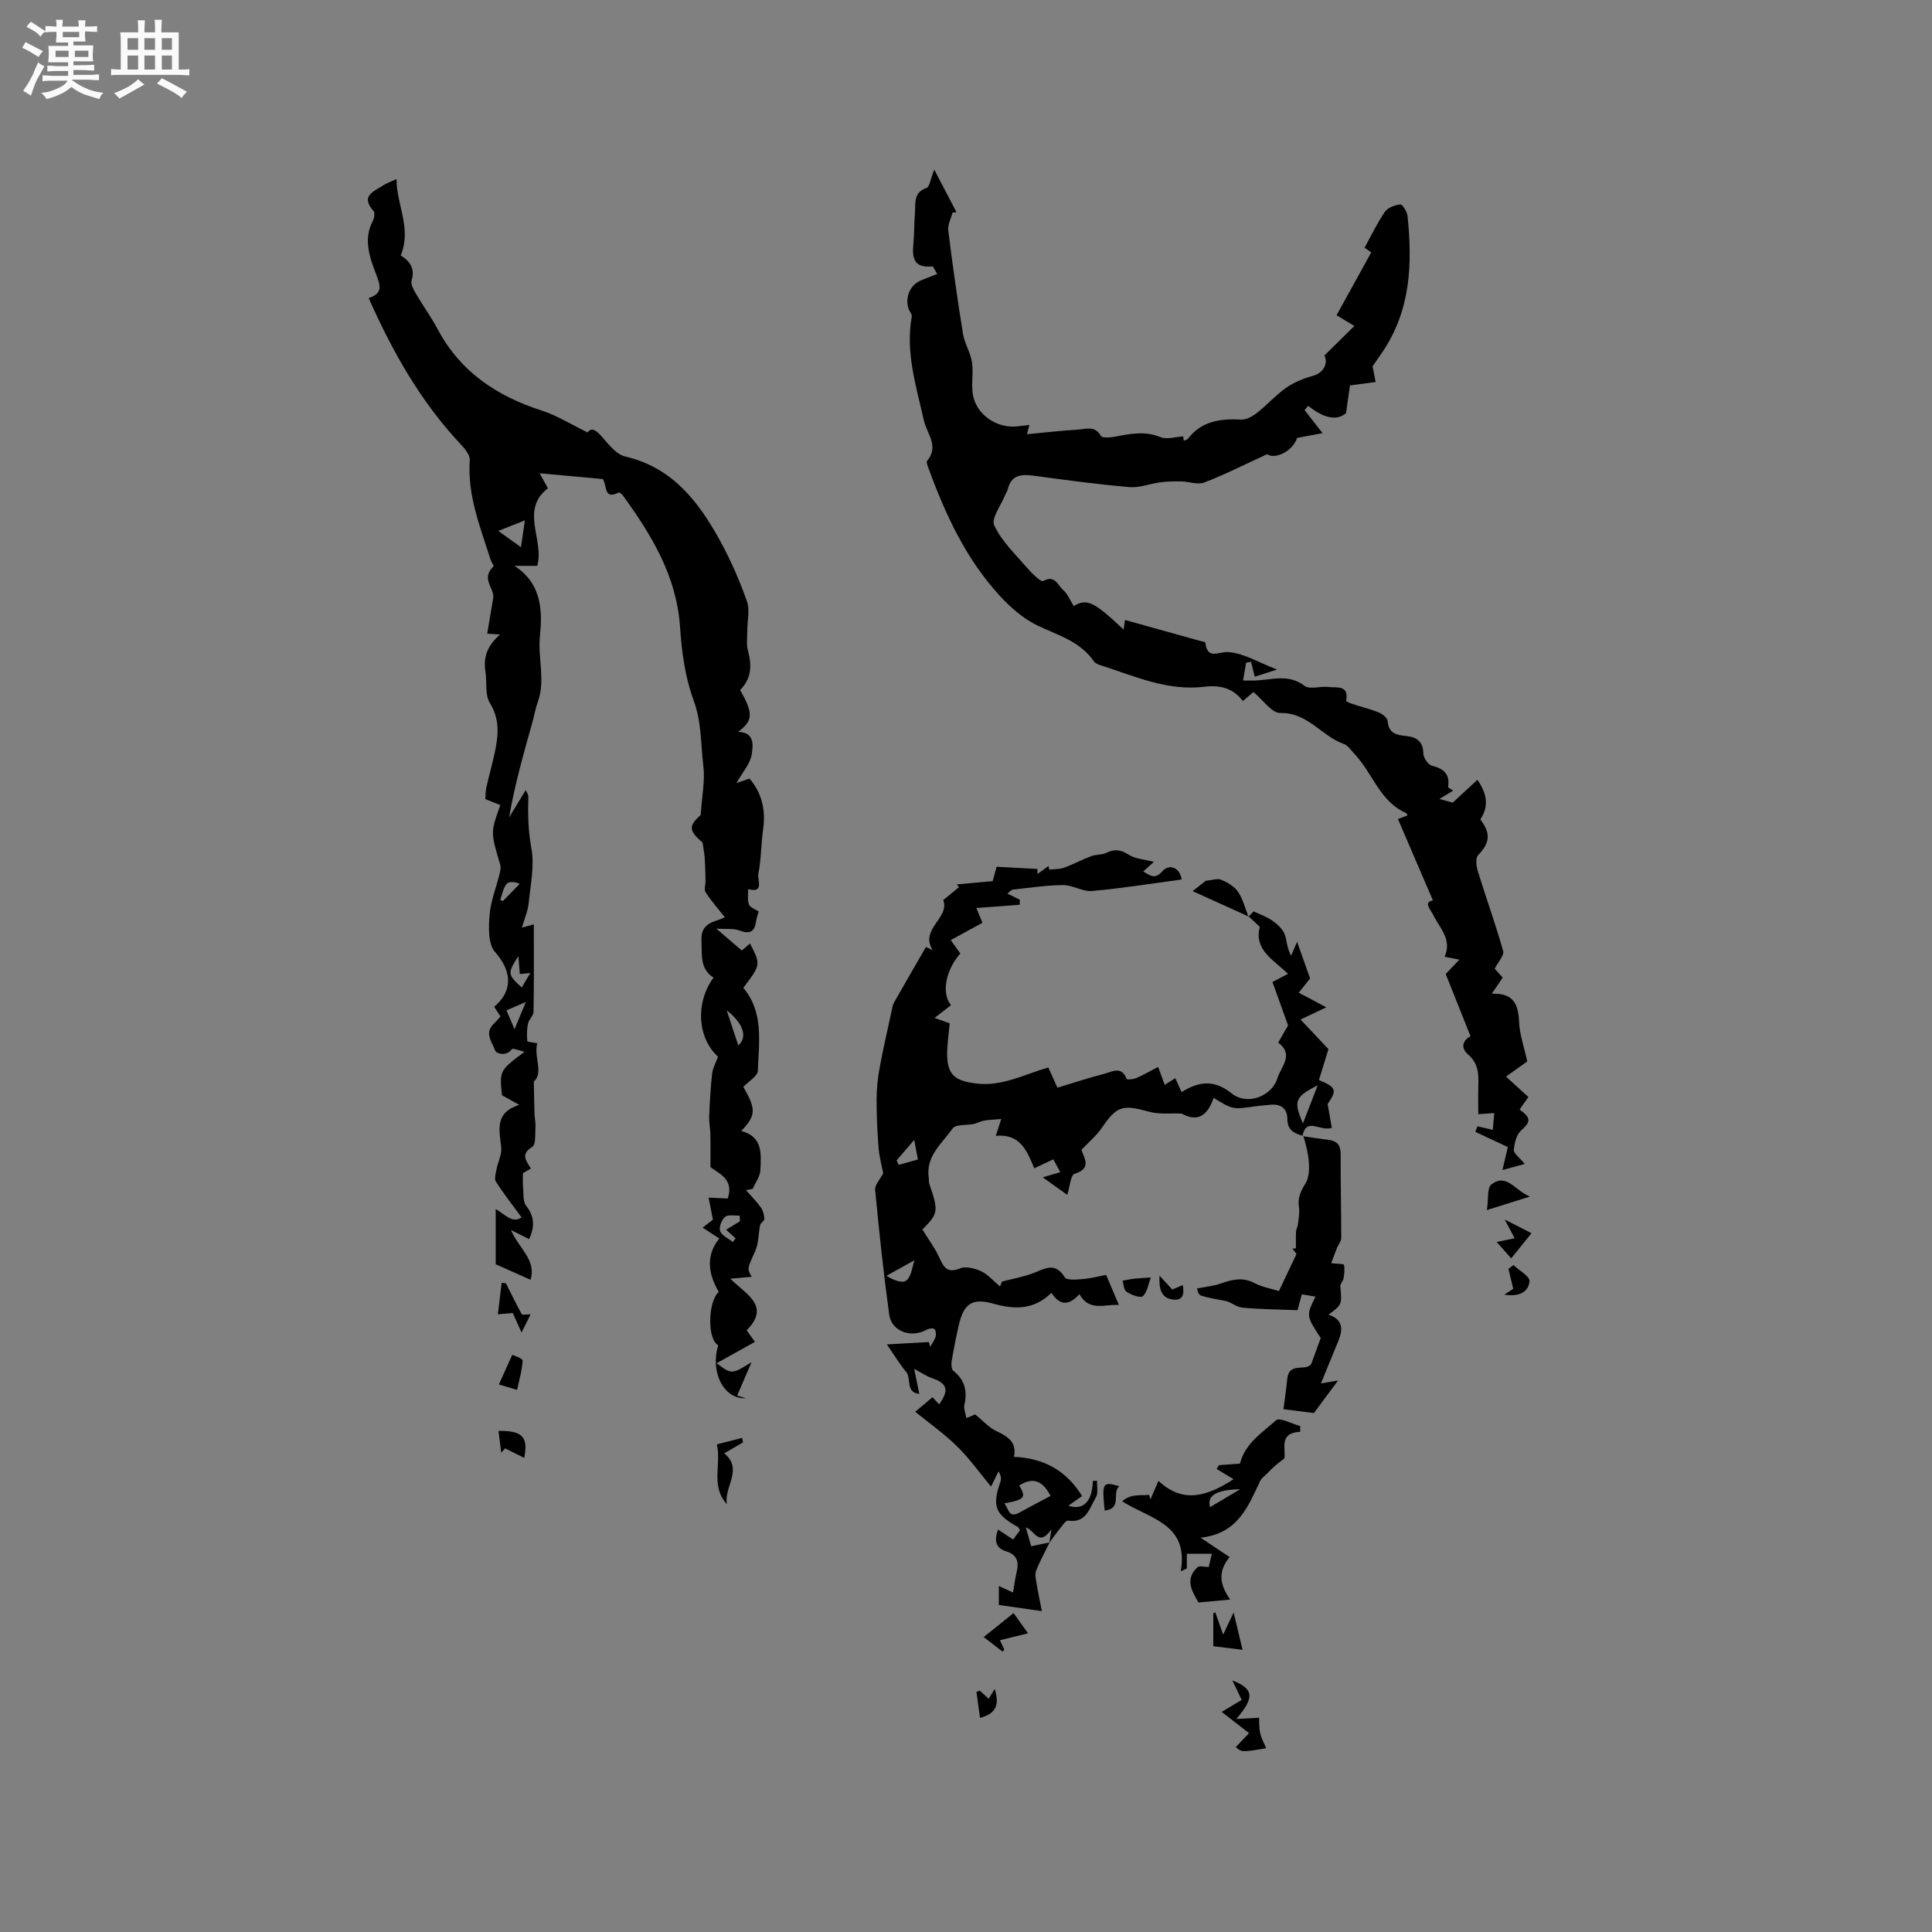
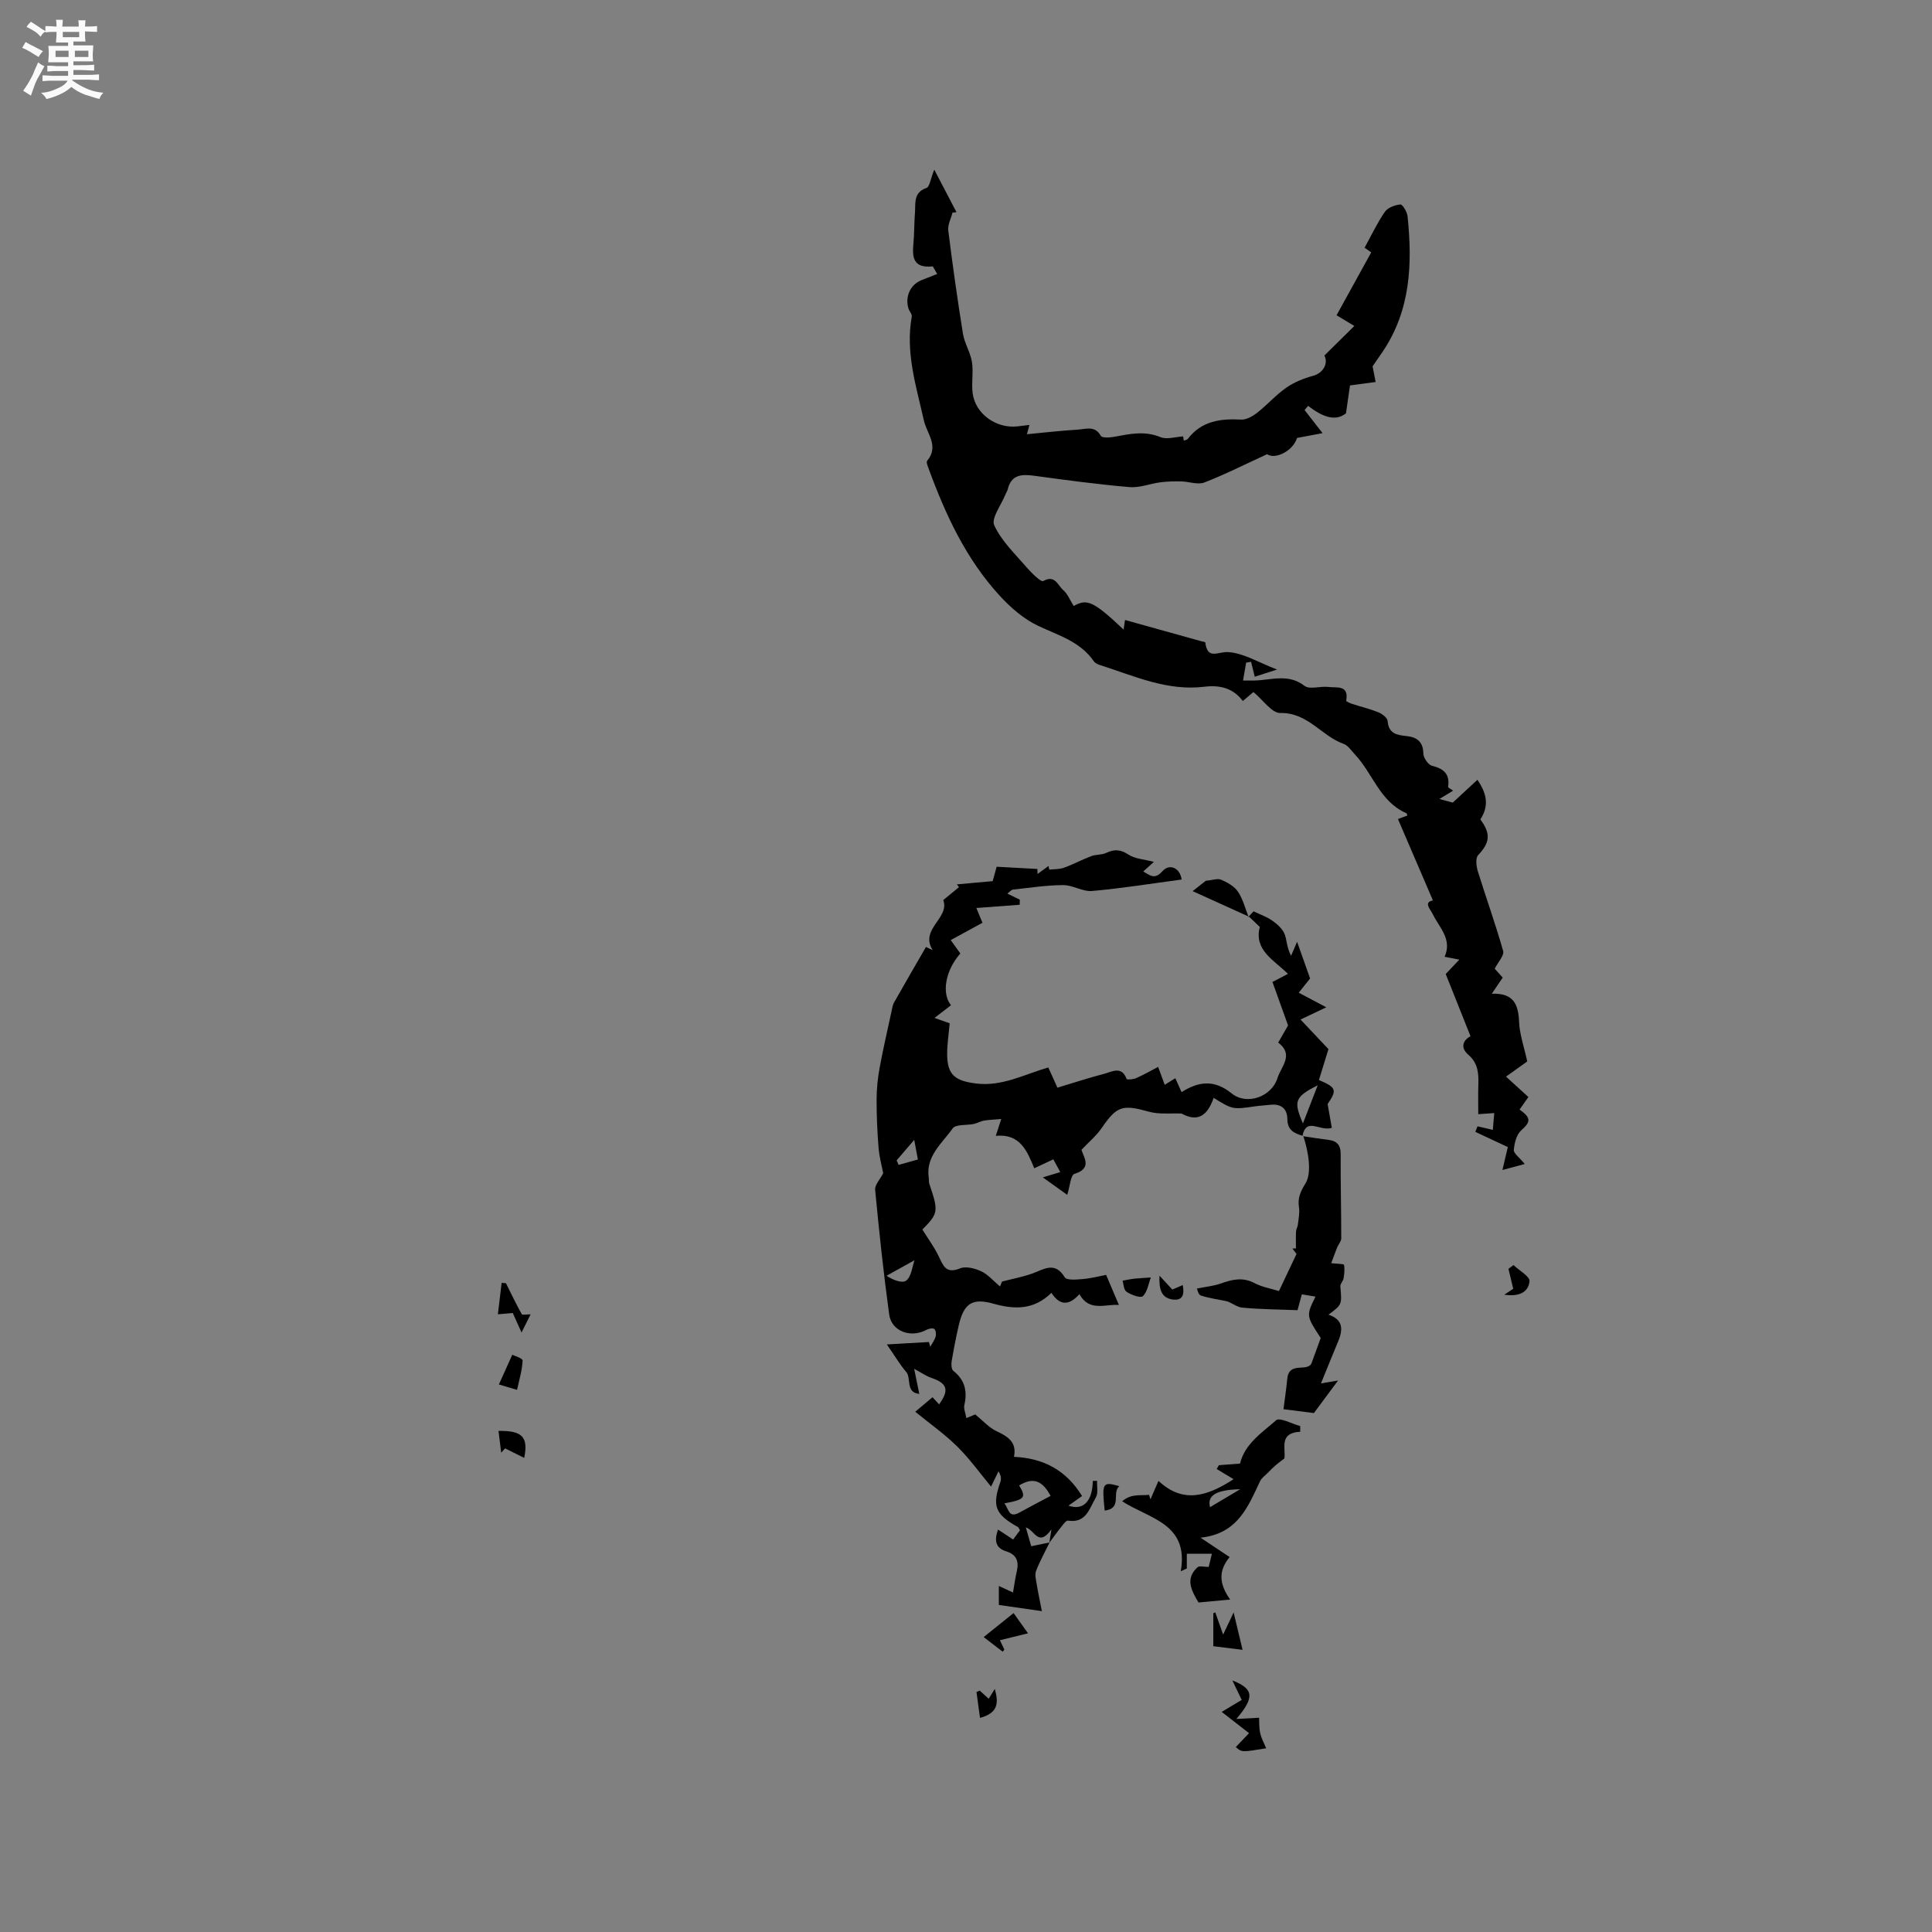
<svg xmlns="http://www.w3.org/2000/svg" enable-background="new 0 0 400 400" viewBox="0 0 400 400">
  <rect x="0" y="0" width="400" height="400" fill="#808080" stroke="none" />
  <path d="m6.8 9.5c.6.3 1.3.7 2.1 1.1-.4.4-.7.8-.9 1.2-.7-.4-1.3-.8-1.8-1.1s-1.1-.6-1.6-.8c.2-.4.5-.8.7-1.2.4.2.8.5 1.5.8zm.9 6.9c-.3.6-.5 1.1-.7 1.7s-.4 1.1-.6 1.7c-.6-.4-1.1-.7-1.6-1 .7-1 1.2-1.8 1.5-2.4.3-.5.6-1.1.8-1.7.3-.6.5-1.2.8-1.8.3.3.8.6 1.3.8-.7 1.3-1.2 2.2-1.5 2.7zm.1-11c.4.3 1 .7 1.7 1.1-.5.2-.8.6-1.1 1.1-.5-.6-1-1-1.4-1.2s-.9-.6-1.5-.8c.2-.4.5-.7.9-1.1.5.3.9.6 1.4.9zm10.5 13.1c1 .4 2 .6 3.1.7-.4.4-.7.8-.8 1.3-.9-.2-1.9-.6-3-.9-1-.4-2-.9-2.8-1.6-.5.4-1.1.9-1.9 1.3s-1.9.9-3.3 1.2c-.1-.3-.5-.8-1.1-1.3 1 0 2.1-.3 3.2-.8 1.2-.5 1.9-1 2.3-1.7h-3.2c-.4 0-1 0-2 .1v-1.2c1 0 1.7.1 2 .1h3.3v-1h-2.3c-.2 0-.9 0-2 .1v-1.2c1.2 0 1.9.1 2 .1h2.3v-.8h-4.1c0-.7.1-1.2.1-1.6 0-.5 0-1.1-.1-1.8h4.1v-.7h-2.5c0-.6.1-1.1.1-1.6v-.6h-.5c-.4 0-1 0-1.8.1v-1.3c1.2 0 1.9.1 2.1.1h.2c0-.3 0-.8-.1-1.4h1.4c0 .6-.1 1-.1 1.4h3.4c0-.4 0-.8-.1-1.3h1.5c0 .4-.1.9-.1 1.3.7 0 1.5 0 2.5-.1v1.2c-1 0-1.8-.1-2.5-.1v.6c0 .3 0 .8.1 1.5h-2.5v.8h4.1c0 .7-.1 1.3-.1 1.8s0 1 .1 1.5h-4.1v.8h1.4c.8 0 1.8 0 2.9-.1v1.2c-1 0-1.9-.1-2.8-.1h-1.5v1h3.2c.3 0 1 0 2.1-.1v1.2c-1.1 0-1.8-.1-2.1-.1h-3.4l-.1.1c1.4 1 2.4 1.5 3.4 1.9zm-4.1-6.7v-1.3h-2.7v1.3zm2.2-4.1v-1.1h-3.4v1.1zm1.9 4.1v-1.3h-2.8v1.3z" fill="#fafafb" />
-   <path d="m37 6.7v2.3 5.4c1 0 1.8 0 2.2-.1v1.3c-.6 0-1.5-.1-2.5-.1h-11.9c-.7 0-1.3 0-1.8.1v-1.3c.5 0 1.1.1 2 .1v-5.2c0-1 0-1.8-.1-2.5h3.7c0-1.3 0-2.1-.1-2.5h1.5c0 .4-.1 1.3-.1 2.5h2.2c0-1.2 0-2.1-.1-2.6h1.5c0 .4-.1 1.3-.1 2.6zm-12.3 13.7c-.3-.4-.7-.8-1.1-1.1 1.1-.4 2.1-.9 2.9-1.3.8-.5 1.5-1 2.1-1.6.4.4.9.8 1.3 1.1-2.5 1.4-4.2 2.4-5.2 2.9zm3.9-10.1v-2.4h-2.2v2.4zm0 4.1v-2.9h-2.2v2.9zm3.5-4.1v-2.4h-2.2v2.4zm0 4.1v-2.9h-2.2v2.9zm.4 2.9 1-1.1c.6.3 1.4.7 2.5 1.3s2 1.1 2.7 1.5c-.4.4-.8.8-1.1 1.3-.8-.8-2.5-1.7-5.1-3zm3.1-7v-2.4h-2.1v2.4zm0 4.1v-2.9h-2.1v2.9z" fill="#fafafb" />
  <g fill="#000001">
-     <path d="m124.79 99.18c-4.05-.37-8.23-.75-13.07-1.19.76 1.37 1.16 2.1 1.72 3.1-5.87 4.53-.67 10.72-2.22 16.06-1.31 0-2.64 0-4.72 0 6.02 3.85 5.73 10.03 5.28 14.62-.44 4.53 1.17 9.07-.41 13.48-.53 1.47-.78 3.03-1.21 4.54-1.8 6.39-3.62 12.77-4.75 19.43 1.08-1.76 2.15-3.53 3.44-5.64.28.65.54.97.53 1.28-.09 3.6-.05 7.1.63 10.73s-.17 7.58-.55 11.37c-.16 1.61-.85 3.17-1.4 5.09.69-.19 1.45-.4 2.46-.67 0 6.09.05 12.1-.06 18.11-.01.81-.96 1.57-1.14 2.42-.25 1.18-.25 2.44-.15 3.65.01.17 1.18.26 2.06.43-.76 2.79 1.37 6.15-.71 7.94.06 2.72.08 4.66.14 6.6.03.94.26 1.88.2 2.81-.1 1.42.12 3.63-.66 4.11-2.48 1.52-1.28 2.84-.28 4.49-.62.35-1.23.7-1.65.94 0 1.04-.07 1.96.02 2.86.13 1.33-.07 3 .65 3.91 1.75 2.24 1.78 4.33.61 6.9-1.06-.54-1.98-1-3.76-1.89 1.64 3.85 5.32 6.21 4.05 10.3-2.37-1.06-4.75-2.12-7.21-3.21 0-3.75 0-7.5 0-11.42 1.89 1.03 3.43 3.09 5.35 1.71-1.9-2.6-3.72-4.92-5.31-7.38-.37-.57-.04-1.66.11-2.49.3-1.59 1.18-3.22.99-4.73-.44-3.58-1.32-7.1 3.73-8.69-1.58-.88-2.58-1.44-3.57-1.99-.53-5.1-.53-5.1 4.67-9-1.17-.26-2.43-.8-2.62-.54-1.19 1.58-3.23.95-3.48.25-.59-1.67-2.3-3.61-.26-5.51.46-.43.85-.93 1.38-1.51-.45-.7-.88-1.37-1.3-2.01 4.02-3.38 3.59-7.48.17-11.34-1.44-1.63-1.34-5.07-1.13-7.62.23-2.91 1.38-5.74 2.09-8.61.15-.6.28-1.29.11-1.85-1.99-6.7-2.01-6.7.03-12.33-.96-.39-1.93-.77-3.11-1.25.06-.76.03-1.59.21-2.38.56-2.5 1.27-4.96 1.79-7.47.72-3.44 1.01-6.69-1.06-10.04-1.06-1.71-.57-4.34-.92-6.54-.48-3.03.46-5.39 3.03-7.64-.74-.05-1.48-.09-2.66-.17.41-2.43.83-4.92 1.25-7.42.26-2.04-2.65-3.96.06-6.52.12-.11-.45-.89-.61-1.38-2.12-6.72-4.83-13.3-4.31-20.61.08-1.08-1.07-2.43-1.96-3.37-8.22-8.78-14.03-19.05-18.97-30.19 2.97-.97 2.45-2.53 1.56-4.87-1.33-3.5-2.73-7.25-.7-11.1.3-.57.48-1.68.15-2.05-2.85-3.2.15-4.08 2.06-5.34.68-.45 1.49-.72 2.69-1.27.02 5.4 3.19 10.24.87 15.82 1.72 1.03 3.05 2.53 2.26 5.19-.22.73.37 1.82.83 2.61 1.5 2.56 3.24 4.98 4.64 7.59 4.69 8.75 12.2 13.72 21.43 16.7 3.2 1.03 6.13 2.89 9.53 4.54.95-1.26 1.97-.26 3.25 1.21s2.79 3.36 4.5 3.76c9.86 2.28 15.29 9.42 19.74 17.56 2.17 3.96 3.99 8.16 5.5 12.41.65 1.82.08 4.07.08 6.13 0 1.37-.22 2.81.13 4.08.85 3.08.73 5.86-1.62 8.18 2.76 4.83 2.72 6.38-.43 8.66 3.59.09 3.08 2.98 2.83 4.67-.28 1.94-1.89 3.68-3.16 5.93 1-.34 1.8-.61 2.71-.92 2.45 2.83 3.39 6.34 2.83 10.37-.44 3.15-.41 6.37-1.02 9.47-.2 1.01 1.31 4-2.1 3.04.03 1.07-.19 2.24.17 3.18.25.65 1.31.98 2.01 1.45-.19.71-.44 1.35-.53 2.01-.29 2.22-1.3 2.74-3.44 1.93-1.24-.47-2.74-.25-4.79-.38 2.18 1.87 3.6 3.09 5.27 4.52.18-.16.93-.79 1.7-1.44 2.25 4.37 2.25 4.37-1.39 9.17 4.28 5.05 3.22 11.23 3.02 17.16-.04 1.1-1.87 2.15-3.01 3.36 2.65 4.6 2.66 5.87-.43 9.12 4.5 1.17 4.12 4.8 3.96 8.12-.06 1.3-1.03 2.57-1.58 3.85-.47.09-.94.18-1.41.27 1.05 1.19 2.18 2.32 3.1 3.61.46.64.67 1.56.71 2.37.02.39-.77.78-.87 1.24-.38 1.79-.29 3.76-1.01 5.37-1.62 3.64-1.77 3.57-.73 5.36-1.25.11-2.43.22-4.43.39 3.17 3.22 8.45 5.59 3.37 10.69.59.82 1.18 1.65 1.72 2.39-2.56 1.43-5.1 2.85-7.93 4.42 3.12 2.34 3.12 2.34 7.23-.22-1.07 2.49-1.88 4.36-2.98 6.92.23.07 1.02.32 1.82.56-4.76.2-7.42-5.6-5.73-10.98-2.28-1.11-2.2-9.05.11-11.04-2.48-4.18-2.48-7.95.12-11.06-1.13-.73-2.24-1.45-3.47-2.25.84-.65 1.53-1.18 2.13-1.65-.3-1.56-.57-2.92-.89-4.57 1.64.08 2.77.13 3.96.19 1.44-4.19-2.23-5.32-3.58-6.53 0-2.8.03-4.76-.01-6.72-.03-1.26-.3-2.51-.25-3.76.12-2.95.28-5.91.61-8.85.13-1.17.78-2.28 1.22-3.5-4.2-3.8-4.8-11.08-.93-16.37-2.9-1.86-2.36-4.78-2.5-7.76-.18-3.89 3.15-3.77 4.83-4.75-1.52-1.93-2.88-3.46-3.97-5.16-.37-.57 0-1.6-.02-2.42-.03-1.53-.06-3.06-.16-4.58-.05-.87-.23-1.73-.45-3.28-2.89-2.51-2.92-3.45-.39-5.74.26-3.95.93-7.11.55-10.14-.56-4.51-.34-9.06-2.01-13.58-1.76-4.75-2.47-10.04-2.81-15.14-.71-10.59-5.88-19.06-11.84-27.27-.21-.28-.72-.7-.87-.62-3.16 1.61-2.35-1.5-3.3-2.79zm28.41 153.67c-.02-.39-.05-.79-.07-1.18-1.03.06-2.38-.26-3.01.27-.72.6-1.31 2.16-1.02 2.95.36.95 1.71 1.52 2.63 2.26.19-.25.38-.5.57-.76-.63-.58-1.27-1.16-1.96-1.79 1.07-.65 1.96-1.2 2.86-1.75zm-50.03-142.93c1.9 1.37 3.21 2.3 4.69 3.37.3-2.04.51-3.54.81-5.55-1.89.74-3.39 1.34-5.5 2.18zm49.69 106.53c1.96-1.76 1.06-4.56-2.41-7.28.77 2.32 1.54 4.64 2.41 7.28zm-45.24-14.79c-.09-1.09-.18-2.24-.3-3.69-2.29 3.55-2.25 3.79.7 6.48.53-.89 1.04-1.75 1.78-3-.92.09-1.4.14-2.18.21zm-4.06-15.33c.2.07.4.14.59.2 1.15-1.18 2.3-2.36 3.45-3.54-1.01-.47-2.25-.54-2.72.03-.72.87-.91 2.18-1.32 3.31zm1.29 22.85c.66 1.52 1.18 2.72 1.68 3.91.75-1.8 1.44-3.47 2.34-5.63-1.47.63-2.56 1.1-4.02 1.72z" />
    <path d="m232.63 130.35c.14-1 .25-1.71.29-1.99 5.29 1.48 10.52 2.93 15.75 4.39.3.08.86.14.87.27.48 3.68 2.58 1.86 4.74 1.99 3.18.19 6.26 2.14 10.12 3.61-2.1.68-3.43 1.11-4.62 1.49-.27-1.11-.52-2.1-.76-3.09-.34.06-.68.11-1.02.17-.19 1.1-.38 2.2-.64 3.7.95 0 1.73.02 2.51 0 3.44-.11 6.89-1.46 10.22 1.11 1.07.82 3.3.01 4.96.23s4.29-.5 3.66 2.85c-.03.14.8.51 1.26.66 1.81.59 3.68 1.03 5.44 1.75.77.31 1.82 1.12 1.88 1.78.21 2.58 1.83 2.92 3.89 3.12 2.07.2 3.48 1.11 3.51 3.62.01.89 1.01 2.34 1.8 2.54 2.46.6 3.71 1.73 3.33 4.36-.03.17.56.44 1.04.78-.94.57-1.8 1.09-2.85 1.73 1.14.31 2.14.58 2.77.75 1.7-1.57 3.25-3 5.1-4.72 2.06 2.98 2.38 5.5.61 8.2 2.23 3 1.97 4.82-.46 7.4-.58.61-.38 2.3-.06 3.34 1.7 5.51 3.68 10.95 5.24 16.5.26.92-1.05 2.29-1.75 3.67.44.49 1.05 1.17 1.66 1.84-.66.97-1.32 1.94-2.26 3.34 4.58-.17 5.5 2.27 5.65 5.83.11 2.59 1.03 5.15 1.69 8.19-1.18.84-2.68 1.92-4.4 3.14 1.59 1.45 3.06 2.79 4.64 4.23-.65.92-1.24 1.76-1.83 2.59 2.45 1.74 2.31 2.56.33 4.32-.97.86-1.4 2.64-1.52 4.04-.06.7 1.12 1.51 2.26 2.91-1.36.37-2.72.73-4.62 1.25.53-2.25.84-3.55 1.12-4.75-2.36-1.1-4.54-2.13-6.73-3.15.15-.38.3-.77.45-1.15.84.2 1.67.39 3.17.74.08-.93.19-2.21.3-3.48-1.01.07-2.02.14-3.31.23 0-1.8-.05-3.88.01-5.95.08-2.37.01-4.55-2.04-6.33-1.93-1.67-.91-3.14.42-3.87-1.75-4.4-3.41-8.57-5.13-12.87.82-.86 1.68-1.77 2.82-2.98-1.12-.22-1.95-.38-3.05-.59 1.6-3.6-1.03-5.96-2.39-8.71-.6-1.22-2.03-2.54-.03-2.96-2.43-5.66-4.78-11.13-7.24-16.85.7-.26 1.32-.48 1.95-.72-.07-.17-.09-.44-.21-.49-5.51-2.38-6.97-8.3-10.71-12.23-.72-.75-1.37-1.8-2.26-2.11-4.59-1.62-7.44-6.53-13.13-6.4-1.74.04-3.55-2.68-5.56-4.34-.34.28-1.2 1.01-2.2 1.86-2.02-2.74-4.87-3.34-7.94-2.96-7.71.95-14.54-2.23-21.58-4.47-.49-.15-1.06-.41-1.33-.81-2.83-4.1-7.35-5.35-11.55-7.34-2.96-1.4-5.66-3.75-7.91-6.2-7-7.61-11.27-16.84-14.78-26.45-.18-.48-.48-1.23-.27-1.49 2.55-3.08-.06-5.61-.68-8.41-1.58-7.05-3.84-14.04-2.5-21.46.09-.51-.51-1.11-.69-1.7-.74-2.5.44-4.98 2.75-5.86 1.07-.41 2.14-.84 3.2-1.27-.3-.52-.6-1.05-.9-1.57-4.09.43-4.28-1.9-4.02-4.69.2-2.11.15-4.24.32-6.35.16-1.98-.39-4.24 2.4-5.21.64-.22.8-1.8 1.6-3.78 1.73 3.31 3.17 6.06 4.6 8.81-.28.03-.55.07-.83.1-.31 1.23-1.01 2.51-.87 3.69.89 7.14 1.89 14.27 3.04 21.37.32 2 1.54 3.85 1.86 5.84.34 2.12-.14 4.37.15 6.51.57 4.28 4.92 7.35 9.31 6.83.72-.09 1.45-.17 2.44-.29-.19.69-.32 1.19-.51 1.92 3.6-.34 7.05-.74 10.52-.95 1.66-.1 3.56-.91 4.78 1.3.24.44 1.78.36 2.67.2 3.23-.59 6.35-1.32 9.66.05 1.33.55 3.13-.06 4.71-.15.04.29.08.58.13.88.28-.12.67-.15.83-.36 2.83-3.71 6.74-4.23 11.04-4 1.1.06 2.41-.7 3.34-1.43 2.08-1.63 3.86-3.68 6.02-5.18 1.63-1.14 3.6-1.92 5.53-2.45 2.11-.58 3.21-2.56 2.35-4.2 2.02-1.99 3.95-3.9 6.2-6.12-1.63-.99-2.5-1.51-3.68-2.22 2.37-4.3 4.75-8.61 7.18-13.02-.65-.45-1.23-.85-1.38-.96 1.42-2.57 2.61-5.13 4.2-7.43.61-.88 2.08-1.42 3.22-1.53.43-.04 1.38 1.53 1.48 2.43 1.02 9.83.65 19.43-5.14 28.03-.77 1.14-1.56 2.26-2.1 3.05.25 1.31.44 2.28.63 3.25-1.54.2-3.07.41-5.31.71-.18 1.28-.45 3.17-.83 5.77-2.31 1.86-5.1.56-7.84-1.54-.24.29-.49.58-.73.86 1.11 1.43 2.23 2.87 3.72 4.79-1.73.32-3.33.62-5.28.99-.82 2.69-4.51 4.53-6.21 3.37-4.6 2.11-8.7 4.2-12.98 5.85-1.37.53-3.18-.19-4.79-.22-1.45-.03-2.91 0-4.35.19-2.13.28-4.28 1.17-6.36.99-6.62-.57-13.22-1.46-19.81-2.36-2.59-.35-4.67-.19-5.4 2.82-.1.4-.37.76-.52 1.16-.85 2.13-2.94 4.84-2.27 6.29 1.48 3.23 4.27 5.88 6.66 8.65 1.02 1.18 2.99 3.16 3.49 2.88 2.45-1.35 3 .91 4.06 1.81.97.82 1.48 2.18 2.24 3.37 2.75-1.58 4.09-1.01 10.33 4.88z" />
    <path d="m269.81 235.18c-1.81-.5-3.27-1.15-3.28-3.52-.01-2.07-1.28-3.18-3.49-2.93-1.05.12-2.11.17-3.16.32-4.68.68-4.67.68-8.61-1.75-1.41 4.12-3.63 4.9-6.64 3.25-2.26-.1-4.64.21-6.77-.39-5.45-1.52-6.63-1.19-9.74 3.35-1.11 1.62-2.69 2.93-4.22 4.55.57 1.7 2.21 3.85-1.45 4.98-.78.24-.92 2.55-1.49 4.34-1.59-1.14-3.21-2.3-5.06-3.62 1.38-.41 2.37-.71 3.62-1.09-.51-.94-.93-1.72-1.44-2.64-1.37.64-2.58 1.21-3.95 1.85-1.49-3.62-2.93-7.2-7.96-6.72.39-1.21.67-2.06 1.13-3.48-1.46.13-2.53.15-3.58.33-.71.12-1.36.53-2.07.69-1.51.32-3.79.03-4.42.93-2.16 3.09-5.62 5.72-4.94 10.23.06.42-.01.87.12 1.26 1.94 5.67 1.86 6.1-1.44 9.44 1.18 1.9 2.38 3.53 3.27 5.32.97 1.94 1.45 3.99 4.54 2.72 1.19-.49 3.06 0 4.36.6 1.39.64 2.47 1.95 3.9 3.15.26-.63.47-1.13.42-1.02 2.33-.6 4.34-.97 6.23-1.65 2.42-.86 4.69-2.62 6.76.78.4.66 2.5.46 3.78.35 1.72-.15 3.41-.6 4.78-.86 1 2.35 1.8 4.22 2.65 6.23-2.85-.22-6.12 1.47-8.18-2.24-2.01 2.24-3.93 2.58-5.8-.27-3.62 3.55-7.61 3.48-11.98 2.25-4.45-1.25-6.16-.04-7.21 4.51-.57 2.47-1.05 4.97-1.47 7.47-.1.62-.03 1.62.37 1.93 2.39 1.88 2.92 4.22 2.27 7.07-.17.74.22 1.6.41 2.7.98-.4 1.72-.71 1.84-.76 1.64 1.33 2.84 2.73 4.37 3.45 2.39 1.12 4.29 2.3 3.65 5.33 6.19.28 10.85 2.82 14.1 8.12-1.07.75-1.9 1.35-2.82 1.99 3.09 1.08 4.97-.92 5.04-5.12.3-.01.59-.01.89-.02-.06 1.17.27 2.57-.26 3.45-1.31 2.19-1.96 5.38-5.76 4.79-.46-.07-1.15 1.01-1.65 1.62-.78.96-1.48 1.98-2.22 2.97.09-.56.18-1.11.44-2.78-2.72 3.77-3.44.14-5.3-.4.43 1.5.76 2.66 1.11 3.89 1.42-.29 2.61-.53 3.81-.78-.95 1.95-2.02 3.86-2.8 5.88-.3.77-.03 1.81.12 2.7.3 1.83.69 3.64 1.08 5.64-3.43-.49-5.98-.86-8.91-1.28 0-.73 0-2.34 0-3.93.89.41 1.75.8 2.93 1.35.3-1.7.47-3.03.78-4.34.48-2.05 0-3.51-2.18-4.18-2.23-.69-2.51-2.22-1.7-4.51 1.11.73 2.04 1.34 3.13 2.06.5-.68.97-1.32 1.41-1.91-.2-.33-.26-.58-.41-.67-4.75-2.65-5.39-4.32-3.65-9.32.21-.61.19-1.31-.39-2.21-.55 1.14-1.11 2.28-1.53 3.15-2.29-2.75-4.41-5.73-6.98-8.27-2.61-2.58-5.65-4.72-8.72-7.22 1.36-1.15 2.4-2.02 3.58-3.01.47.51.91.99 1.36 1.48 2.15-2.97 1.7-4.36-1.59-5.48-1.06-.36-2.01-1.04-3.57-1.88.38 1.85.67 3.28 1.06 5.19-2.89-.27-1.62-3.27-2.7-4.53-1.29-1.5-2.3-3.24-4.02-5.71 3.29-.19 6-.34 8.71-.5.09.33.19.66.28.99.39-.71.9-1.38 1.12-2.14.14-.48.02-1.34-.3-1.56-.34-.23-1.14-.06-1.61.19-3.21 1.75-7.23.33-7.71-3.16-1.18-8.58-2.09-17.2-2.91-25.82-.1-1.04 1.04-2.2 1.67-3.44-.27-1.41-.8-3.31-.96-5.24-.27-3.35-.42-6.72-.41-10.08.01-2.18.23-4.38.63-6.52.72-3.93 1.63-7.82 2.47-11.72.13-.6.21-1.25.5-1.77 2.15-3.8 4.35-7.58 6.62-11.52.02.01.65.3 1.39.65-2.77-4.33 3.6-6.65 2.19-10.36 1.13-.93 2.19-1.8 3.26-2.67-.15-.19-.29-.39-.44-.58 2.28-.21 4.56-.42 7.41-.67.07-.26.37-1.34.83-2.98 2.73.15 5.58.3 8.43.46.01.35.02.7.03 1.04.76-.55 1.52-1.1 2.28-1.66.05.25.1.51.15.76 1.02-.12 2.11-.06 3.05-.4 1.92-.69 3.74-1.68 5.65-2.4.98-.37 2.16-.22 3.09-.67 1.69-.81 2.99-.71 4.64.37 1.33.88 3.2.95 5.23 1.49-.8.72-1.41 1.28-2.2 1.99 1.41.79 2.36 1.77 3.96-.05 1.48-1.68 3.69-.67 3.98 1.72-6.18.82-12.34 1.82-18.55 2.37-1.94.17-3.98-1.23-5.98-1.22-3.47.02-6.93.56-10.39.93-.34.04-.64.44-1.16.83 1.01.49 1.79.87 2.58 1.26-.01.35-.02.7-.02 1.05-3 .22-6.01.45-8.98.67.32.77.76 1.83 1.27 3.06-2.14 1.17-4.26 2.33-6.57 3.59.7.97 1.35 1.88 1.99 2.77-3.06 3.45-3.95 8.21-1.94 10.71-1.07.82-2.13 1.64-3.41 2.63 1.17.41 2.04.72 3.14 1.11-.18 2.14-.54 4.34-.52 6.53.04 4.26 1.78 5.4 5.93 5.93 5.42.69 9.96-1.86 15.01-3.31.7 1.56 1.34 2.97 1.89 4.18 3.28-.98 6.44-2.03 9.65-2.86 1.63-.42 3.64-1.74 4.68 1.07.06.17 1.36.08 1.96-.18 1.46-.63 2.85-1.44 4.56-2.33.63 1.71.97 2.64 1.36 3.71.82-.51 1.5-.93 2.2-1.37.45 1 .83 1.85 1.29 2.88 3.59-2.26 6.8-2.62 10.37.27 3.16 2.55 8.3.68 9.49-3.18.73-2.36 3.5-4.83.15-7.34.8-1.39 1.53-2.67 2.04-3.56-1.13-3.16-2.16-6.01-3.23-8.99 1.21-.63 2.12-1.11 3.21-1.68-2.85-2.83-7.1-4.9-5.83-9.72-.81-.77-1.54-1.47-2.27-2.16l-.1.08c.48-.51.96-1.02 1.08-1.15 1.41.68 2.75 1.13 3.85 1.91 1 .7 2.06 1.63 2.53 2.7.52 1.19.4 2.66 1.38 4.6.34-.79.68-1.58 1.25-2.9 1.07 3.04 1.87 5.3 2.69 7.59-.75.95-1.48 1.86-2.35 2.95 1.91 1.01 3.51 1.86 5.71 3.02-2.37 1.12-4.01 1.9-5.34 2.53 1.9 2.02 3.73 3.95 5.78 6.13-.54 1.74-1.24 4.03-1.97 6.4 3.64 1.54 3.77 2.07 1.8 4.97.39 2.22.64 3.61.87 4.93-2.51.8-5.26-2.32-6.08 1.66zm-61.88 76.08c.95 1.05.81 3.19 3.15 1.89 2.12-1.18 4.28-2.29 6.43-3.44-1.71-3.24-3.67-3.91-6.5-2.16 1.5 2.5 1.19 2.92-3.08 3.71zm64.89-86.57c-4.73 2.42-5.07 3.25-3.06 7.91.94-2.43 1.88-4.86 3.06-7.91zm-83.48 36.23c-2.32 1.29-4.06 2.25-5.79 3.21 1.3.87 3.28 1.65 4.09.99 1.07-.86 1.22-2.86 1.7-4.2zm-3.7-20.68c.14.31.27.63.41.94 1.43-.4 2.85-.8 3.99-1.12-.22-1.18-.43-2.3-.76-4.06-1.42 1.66-2.53 2.95-3.64 4.24z" />
    <path d="m269.76 235.24c1.77.26 3.53.54 5.3.76 1.74.22 2.52 1.06 2.51 2.92-.03 5.82.12 11.64.12 17.46 0 .62-.57 1.23-.83 1.86-.43 1.06-.81 2.13-1.25 3.29 1.32.15 2.6.12 2.65.34.18.9.06 1.88-.09 2.81-.1.58-.72 1.13-.67 1.65.34 3.77.37 3.77-2.45 5.86 3.06 1.01 3.02 3.09 2.02 5.49-1.16 2.78-2.29 5.58-3.58 8.74.71-.12 1.6-.27 3.54-.6-1.98 2.67-3.59 4.84-5 6.74-1.92-.24-3.66-.46-6.3-.8.22-1.76.56-4 .78-6.25.35-3.71 3.97-1.41 5-3.19.6-1.66 1.21-3.33 1.93-5.3-3.02-4.62-3.02-4.62-1.08-8.57-.95-.16-1.81-.3-2.83-.47-.38 1.41-.73 2.7-.89 3.28-4.04-.16-7.75-.18-11.44-.53-1.18-.11-2.28-1.11-3.37-1.36-1.75-.36-3.55-.59-5.23-1.16-.52-.18-.72-1.29-.79-1.43 1.92-.39 3.49-.53 4.93-1.04 2.36-.84 4.56-1.38 7.01-.08 1.55.82 3.38 1.12 5.04 1.64 1.22-2.57 2.34-4.92 3.64-7.68.03.05-.41-.54-.85-1.12.24-.01.49-.03.73-.04 0-1.17-.04-2.34.02-3.5.02-.47.33-.93.38-1.4.13-1.2.41-2.43.23-3.59-.3-1.95.3-3.26 1.36-4.98 1.37-2.23.55-6.75-.48-9.82-.01.01-.06.07-.06.07z" />
    <path d="m269.2 296.43c-4.48.22-2.96 3.43-3.28 5.52-.7.54-1.32.98-1.88 1.47-.54.47-1.04.99-1.54 1.5-.56.57-1.29 1.06-1.62 1.75-2.5 5.28-4.62 10.89-12.33 11.69 2.43 1.61 4.23 2.81 6.03 4.01-2.3 2.82-2.25 5.45.11 8.8-2.18.2-4.35.4-6.56.61-1.4-2.44-2.86-4.87-.18-7.31.37-.34 1.31-.05 2.3-.05.11-.44.35-1.44.66-2.74-1.92 0-3.54 0-5.19 0v3.05c-.42.2-.84.39-1.26.59 1.76-9.93-6.55-10.87-12.13-14.5 1.98-1.67 3.81-1.1 5.57-1.34.1.31.19.63.29.94.48-1.11.96-2.22 1.66-3.82 5.04 4.71 9.98 3.27 15.55-.35-1.36-.82-2.43-1.46-3.5-2.11.15-.26.31-.53.46-.79 1.48-.11 2.96-.22 4.37-.33 1-4.12 4.56-6.4 7.48-8.97.73-.65 3.27.74 4.98 1.2.01.39.01.78.01 1.18zm-18.67 15.61c2.03-1.21 3.91-2.32 6.24-3.71-5.08.1-6.88 1.35-6.24 3.71z" />
    <path d="m252.94 354.43c1.42-.85 2.7-1.62 4.14-2.48-.61-1.28-1.21-2.54-1.93-4.04 4.42 1.76 4.67 3.46.83 7.98 1.91-.1 3.2-.17 4.7-.25.05.83-.03 2.05.23 3.19.24 1.09.82 2.11 1.24 3.13-5.07.84-5.07.84-6.29-.25.98-1.03 1.97-2.07 2.74-2.88-2-1.54-3.65-2.83-5.66-4.4z" />
    <path d="m258.63 189.81c-4-1.82-8.01-3.63-11.71-5.31.96-.76 2.06-1.62 2.72-2.14 1.33-.12 2.43-.55 3.2-.22 1.3.56 2.74 1.38 3.49 2.51 1.03 1.54 1.49 3.48 2.19 5.24.01 0 .11-.08.11-.08z" />
-     <path d="m150.51 311.43c-3.48-3.78-1.09-8.28-2.1-12.39 2.09-.53 3.66-.94 5.24-1.34.06.31.12.62.18.93-1.17.68-2.34 1.37-3.88 2.27 4.03 3.31-.14 6.97.56 10.53z" />
    <path d="m253.24 338.42c.78-1.65 1.33-2.81 2.17-4.58.69 2.89 1.22 5.09 1.85 7.74-2.28-.28-4.21-.52-6.06-.75 0-2.5 0-4.65 0-6.81.14-.07.27-.14.41-.2.47 1.33.94 2.67 1.63 4.6z" />
-     <path d="m316.76 247.73c-3.15.99-5.59 1.76-8.91 2.8.34-2.26.01-4.61.93-5.31 3.18-2.4 4.86 1.29 7.98 2.51z" />
    <path d="m212.84 338.16c-2.21.54-3.93.96-5.82 1.43.34.72.63 1.33.92 1.94-.12.14-.23.28-.35.43-1.21-.93-2.41-1.86-3.93-3.02 2.15-1.73 4-3.22 6.19-4.97.96 1.34 1.83 2.56 2.99 4.19z" />
    <path d="m103.29 286.64c1.03-2.29 1.76-3.91 2.77-6.15.32.17 2.16.72 2.14 1.19-.09 2.04-.72 4.06-1.15 6.08-1.38-.4-2.75-.82-3.76-1.12z" />
    <path d="m107.98 275.88c-.72-1.61-1.24-2.75-1.82-4.04-1.06.09-2.07.18-3.08.27.27-2.23.52-4.37.78-6.51.3.03.59.05.89.08 1.07 2.15 2.11 4.31 3.27 6.41.12.21.96.03 1.84.03-.61 1.22-1.15 2.3-1.88 3.76z" />
    <path d="m104.57 299.87c-.04.05-.34.38-.8.89-.2-1.63-.38-3.06-.56-4.5 4.87-.09 6.22 1.2 5.32 5.58-1.37-.69-2.6-1.3-3.96-1.97z" />
-     <path d="m312.88 260.53c-.91-1.02-1.85-2.08-3-3.39 1.41-.3 2.4-.5 3.71-.78-.58-1.1-1.09-2.05-2.05-3.87 2.31 1.18 3.91 2 5.54 2.83-1.55 1.93-2.74 3.4-4.2 5.21z" />
    <path d="m232.42 265.15c.9-.16 1.69-.34 2.49-.42 1.12-.12 2.24-.16 3.36-.24-.51 1.33-.72 2.98-1.65 3.87-.46.44-2.42-.26-3.38-.91-.61-.42-.63-1.7-.82-2.3z" />
    <path d="m313.3 266.83c-.38-1.6-.69-2.86-.99-4.13.35-.26.7-.52 1.04-.78 1.18 1.12 3.42 2.36 3.32 3.35-.26 2.58-2.64 3.18-5.22 2.78.68-.45 1.36-.9 1.85-1.22z" />
    <path d="m204.7 351.71c.51-.82.85-1.38 1.26-2.04.76 2.71.84 4.97-3.06 6-.25-1.83-.49-3.59-.73-5.36.22-.1.45-.19.67-.29.57.52 1.14 1.04 1.86 1.69z" />
    <path d="m228.71 312.75c-.59-5.8-.45-6.05 3.03-5.05-1.63 1.34.7 4.6-3.03 5.05z" />
    <path d="m240.06 264.12c1.2 1.3 1.88 2.03 2.66 2.87.69-.3 1.39-.6 2.15-.93.38 1.9.03 3.27-2.06 2.99-2.3-.3-2.89-1.99-2.75-4.93z" />
  </g>
</svg>